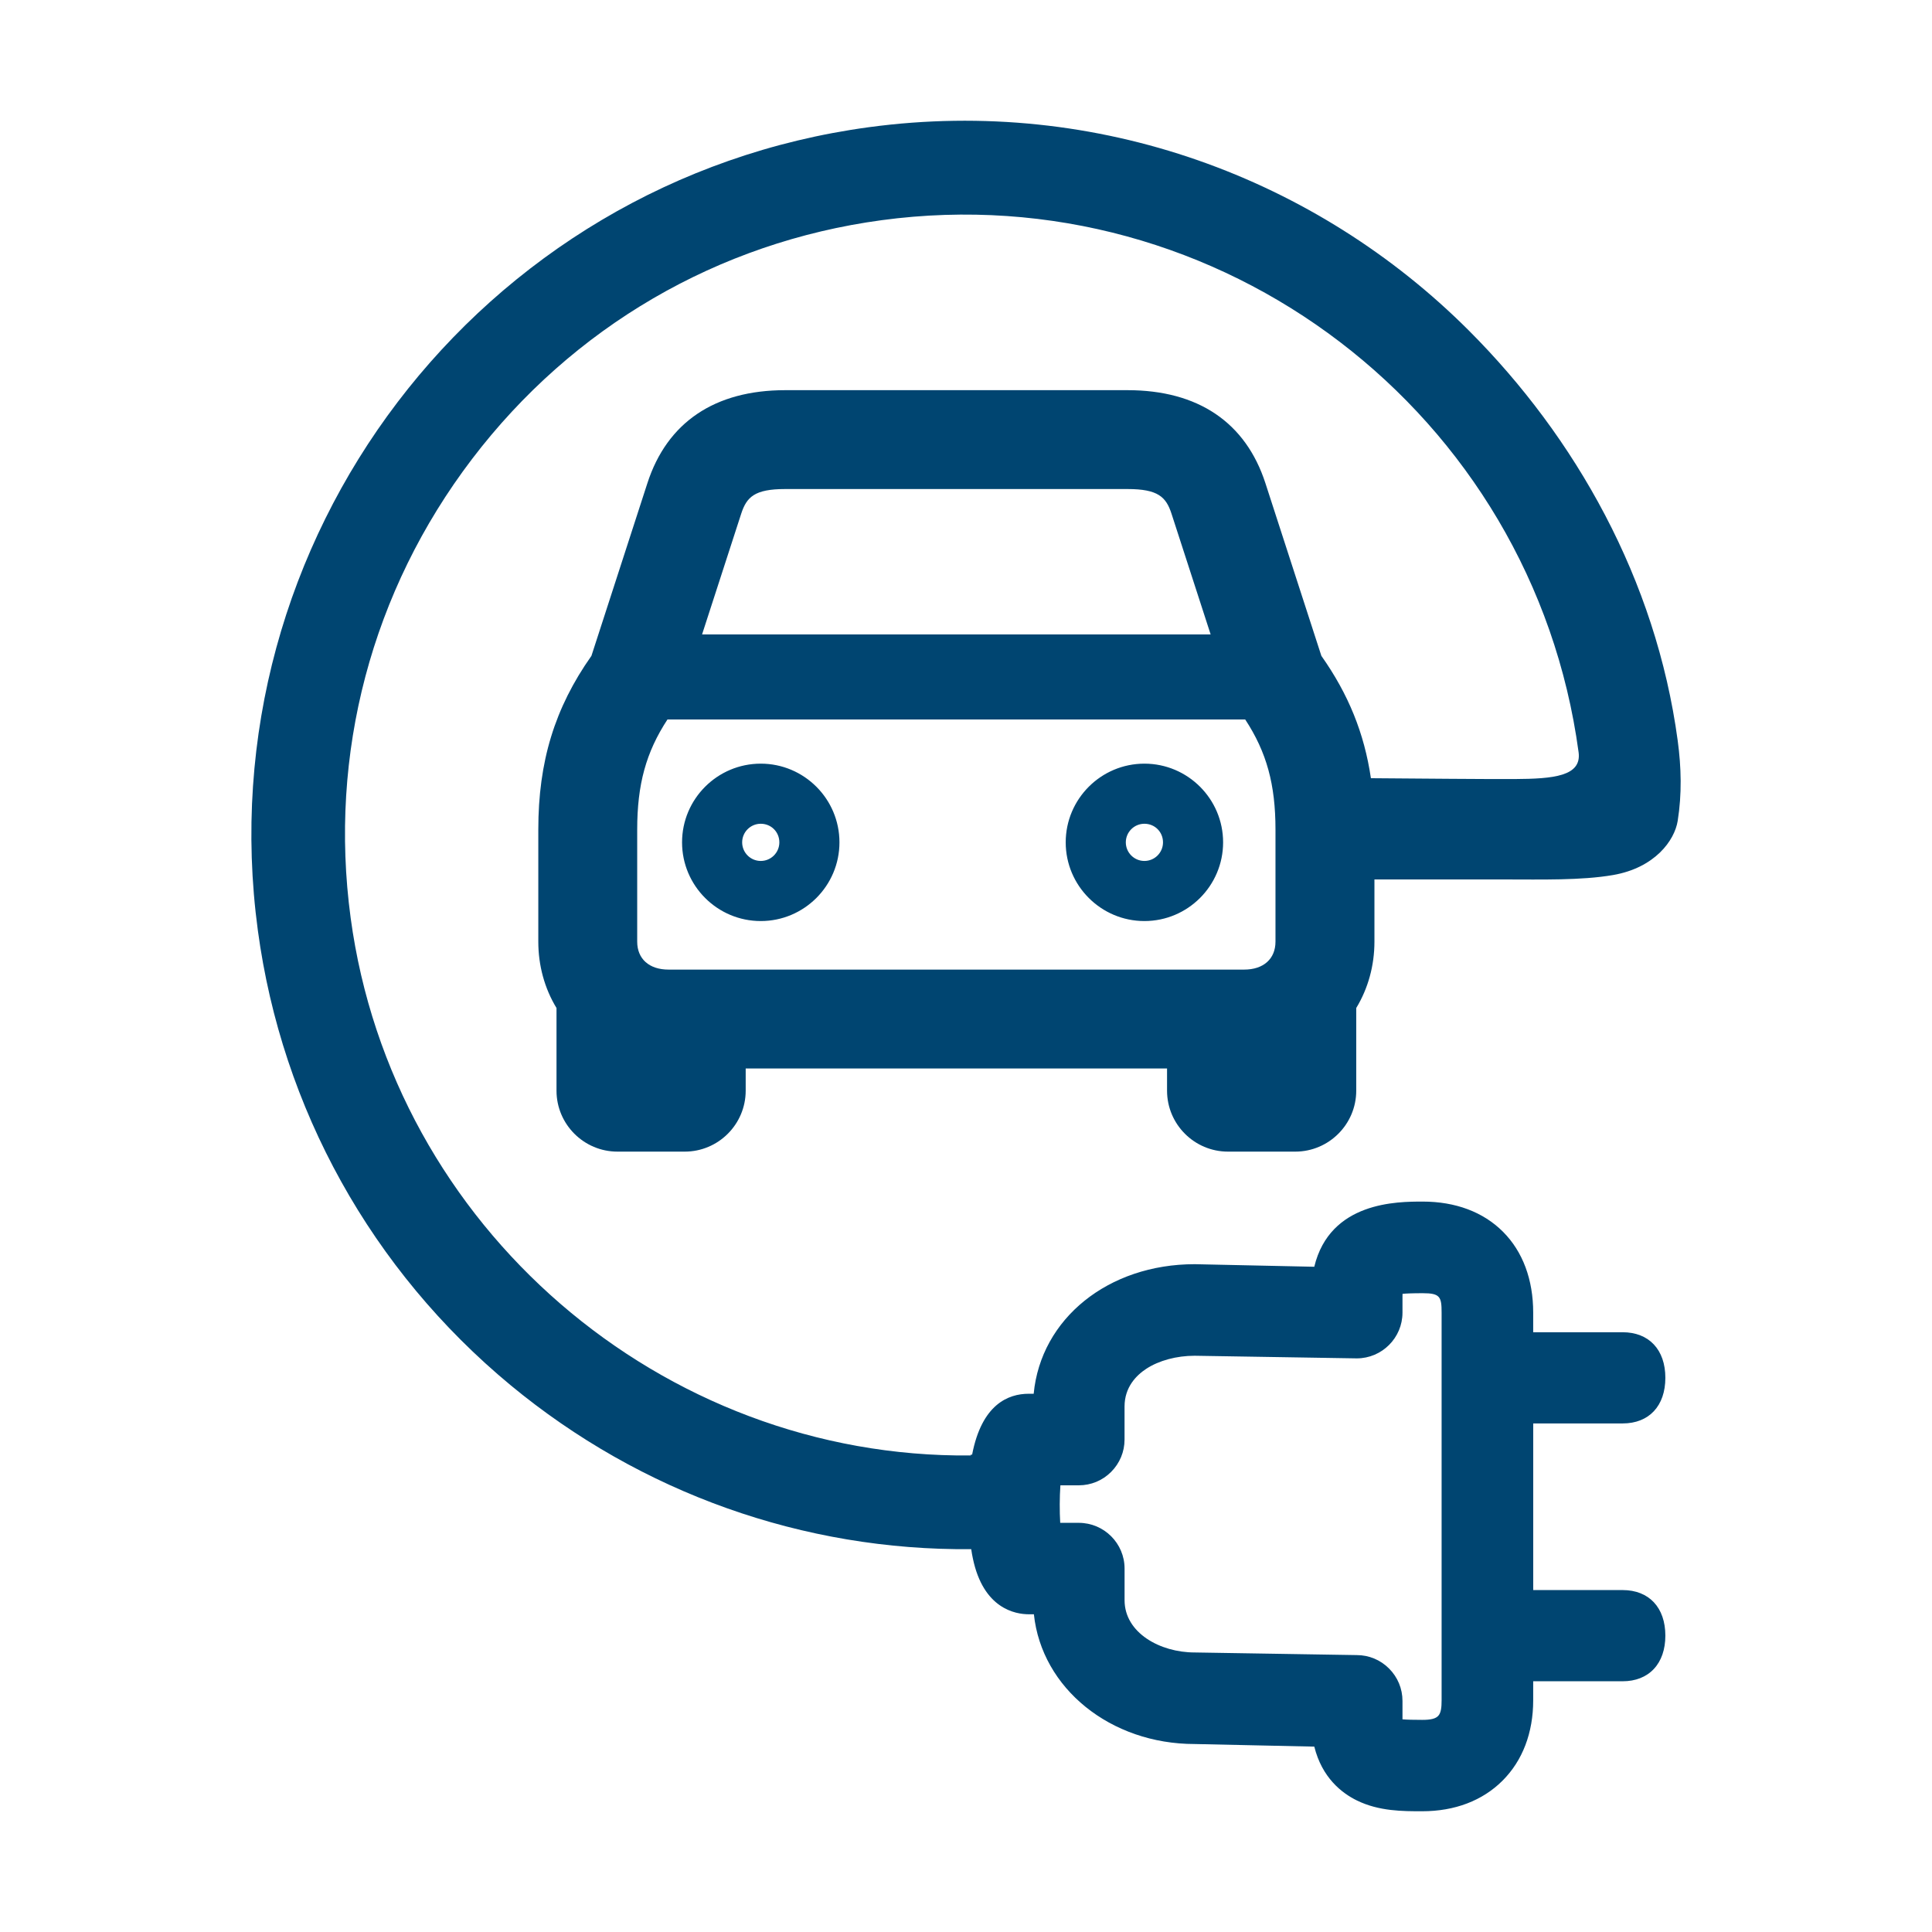
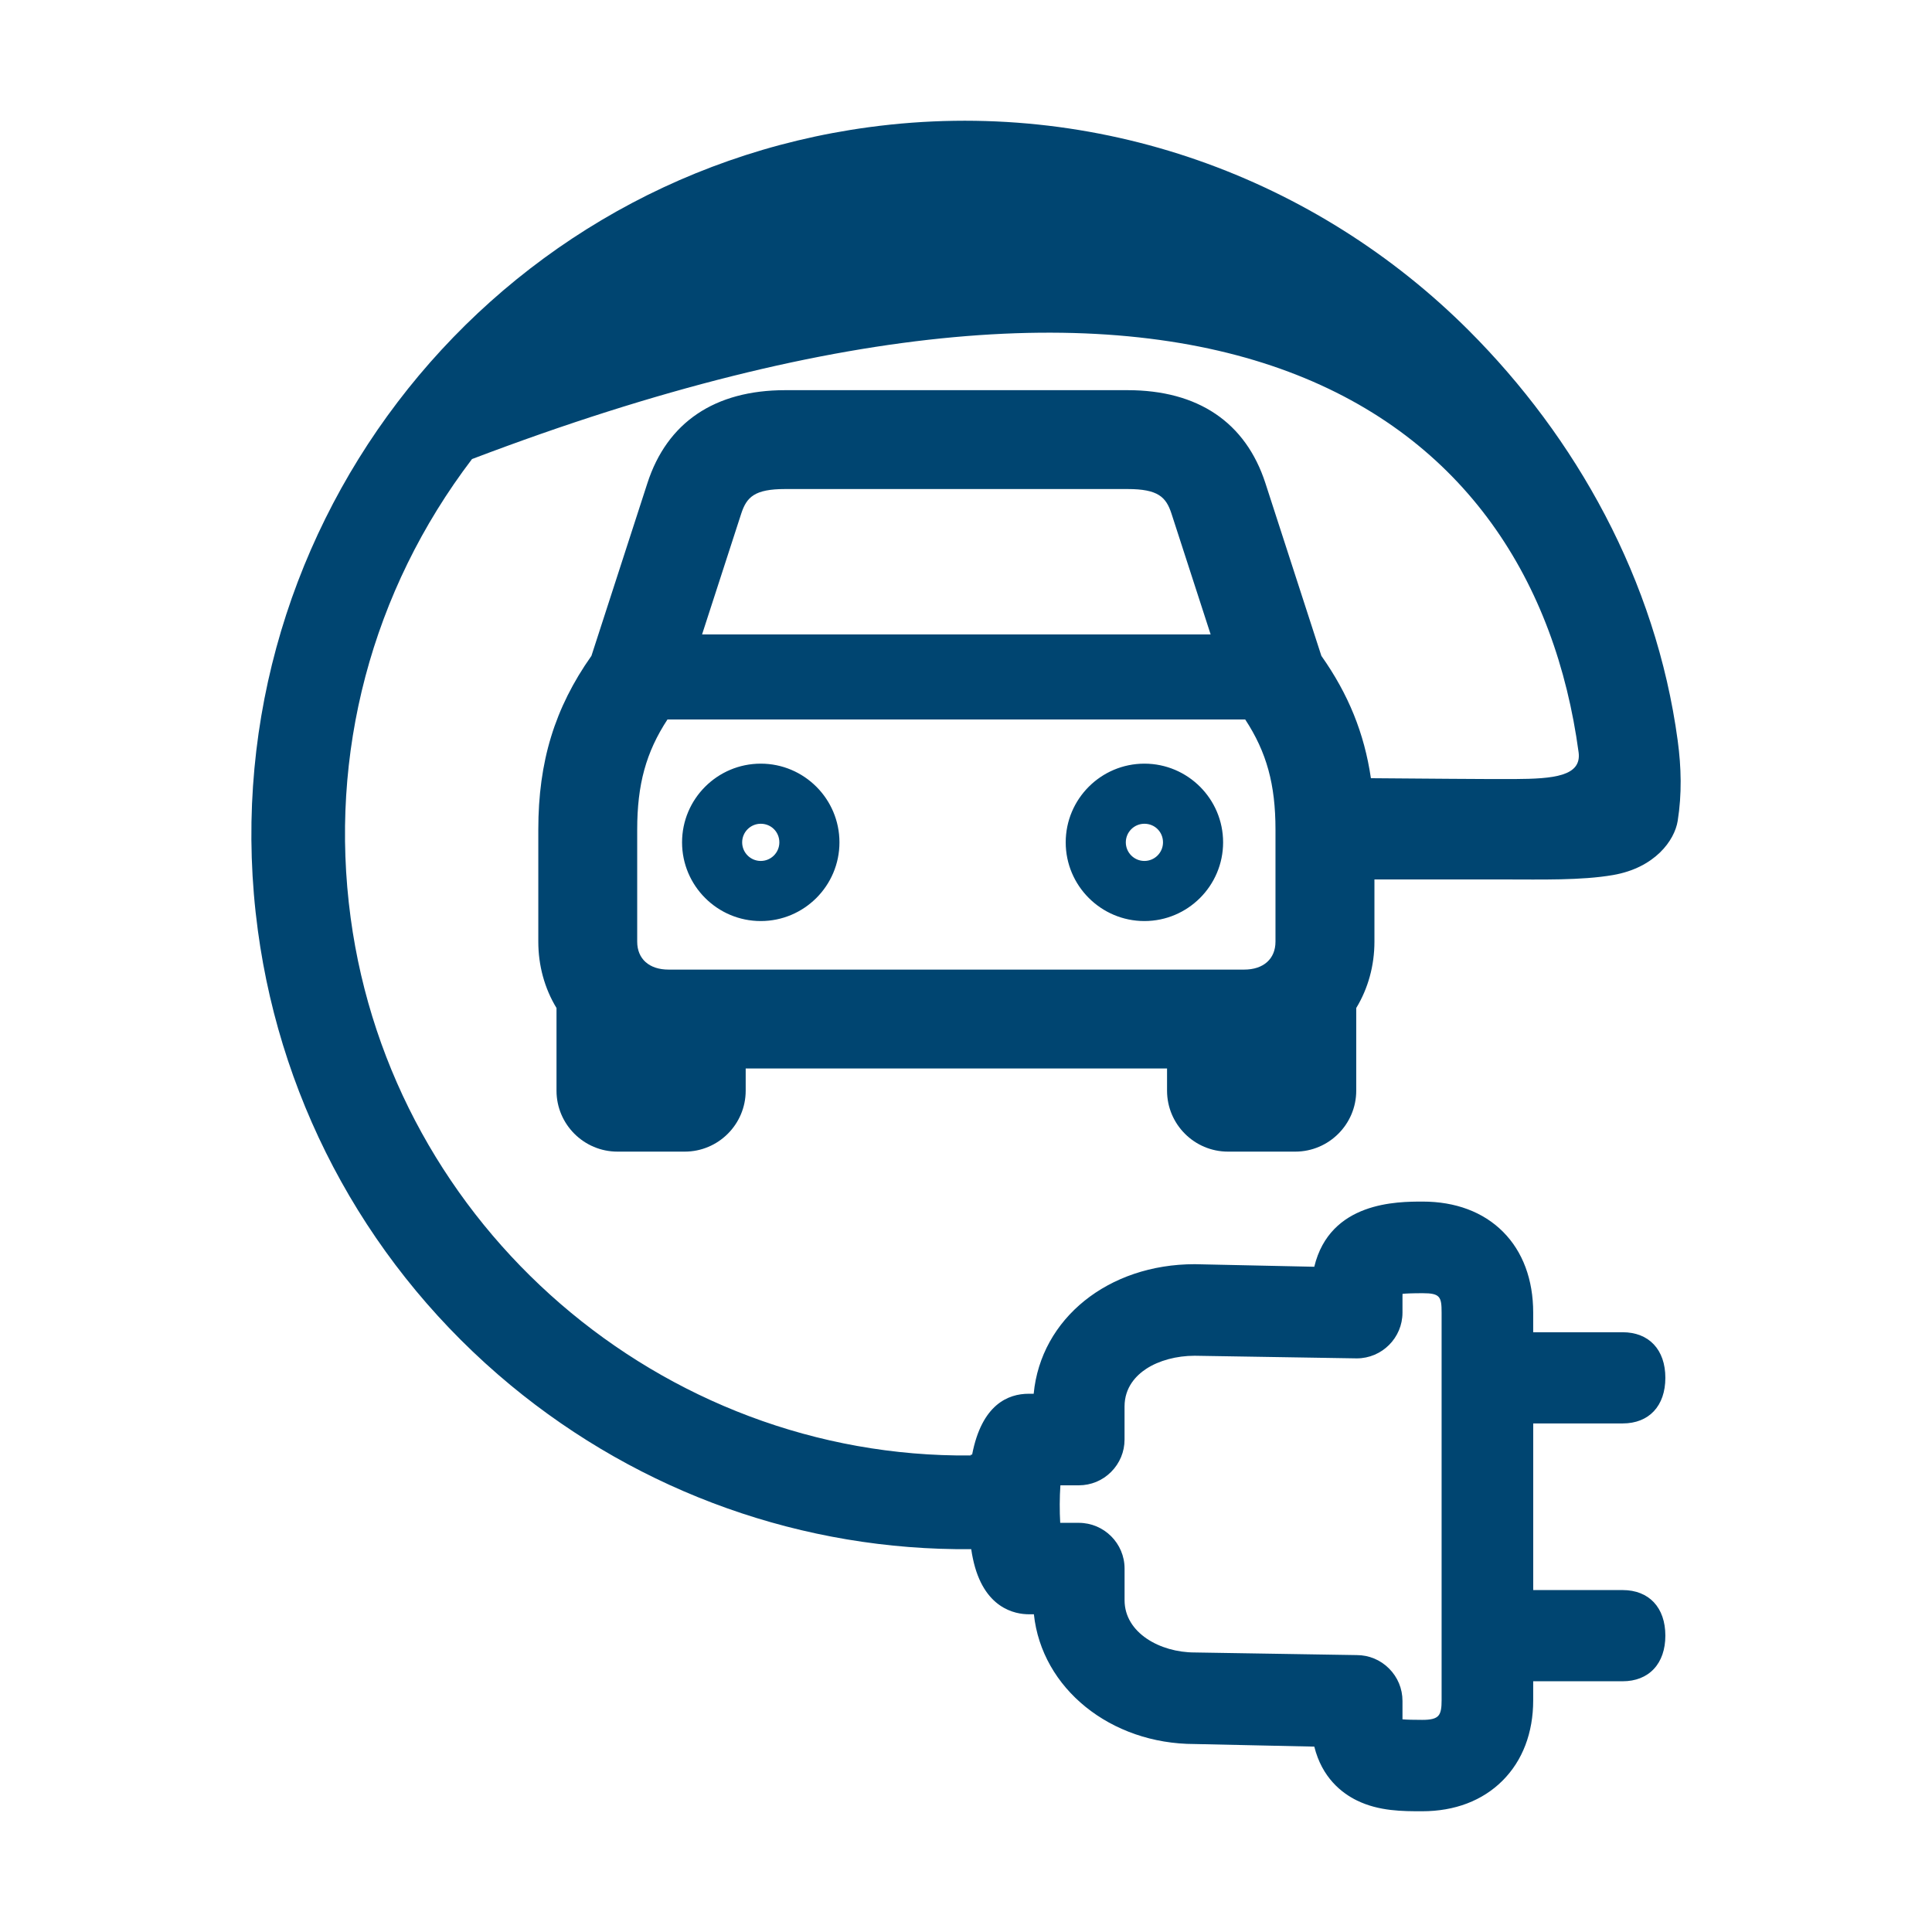
<svg xmlns="http://www.w3.org/2000/svg" width="64" height="64" viewBox="0 0 64 64" fill="none">
-   <path d="M37.91 25.297C36.472 25.297 35.303 26.466 35.303 27.904C35.303 29.342 36.473 30.511 37.91 30.511C39.347 30.511 40.517 29.342 40.517 27.904C40.517 26.466 39.347 25.297 37.91 25.297ZM37.91 28.52C37.57 28.52 37.294 28.244 37.294 27.904C37.294 27.564 37.57 27.288 37.91 27.288C38.255 27.288 38.526 27.559 38.526 27.904C38.526 28.244 38.25 28.52 37.91 28.52ZM25.201 25.297C23.763 25.297 22.594 26.466 22.594 27.904C22.594 29.342 23.764 30.511 25.201 30.511C26.638 30.511 27.808 29.342 27.808 27.904C27.808 26.466 26.638 25.297 25.201 25.297ZM25.201 28.52C24.861 28.52 24.585 28.244 24.585 27.904C24.585 27.564 24.861 27.288 25.201 27.288C25.546 27.288 25.817 27.559 25.817 27.904C25.817 28.244 25.541 28.52 25.201 28.52ZM40.679 38.149H42.907C44.02 38.149 44.927 37.243 44.927 36.13V33.392C45.321 32.743 45.53 31.985 45.53 31.193V29.133C46.677 29.133 48.639 29.133 49.865 29.133C51.054 29.133 52.386 29.168 53.433 28.987C54.82 28.747 55.472 27.842 55.576 27.192C55.716 26.307 55.697 25.429 55.576 24.533C54.856 19.2 52.194 14.487 48.656 10.948C43.617 5.909 36.372 3.19 28.787 4.213C15.879 5.956 6.796 17.894 8.542 30.824C9.339 36.731 12.317 42.079 16.912 45.885C21.236 49.461 26.622 51.371 32.173 51.318C32.19 51.433 32.207 51.534 32.227 51.623C32.574 53.294 33.637 53.474 34.079 53.475H34.249C34.507 55.928 36.787 57.773 39.575 57.773L43.538 57.859C43.792 58.885 44.443 59.395 44.949 59.643C45.679 60.001 46.474 60.001 47.114 60C48.191 60 49.111 59.649 49.774 58.986C50.437 58.323 50.789 57.402 50.789 56.325V55.694H53.753C54.18 55.694 54.538 55.553 54.787 55.285C55.036 55.019 55.167 54.638 55.167 54.183C55.167 53.252 54.626 52.674 53.753 52.673H50.79V47.153H53.753C54.626 47.153 55.167 46.574 55.167 45.642C55.167 44.71 54.625 44.133 53.752 44.132H50.789V43.482C50.789 42.388 50.444 41.462 49.792 40.807L49.786 40.801C49.134 40.149 48.215 39.804 47.129 39.804C46.286 39.804 44.058 39.804 43.537 41.963L39.576 41.878C36.713 41.878 34.48 43.68 34.242 46.17H34.078C33.397 46.17 32.522 46.522 32.202 48.19L32.162 48.183L32.158 48.214C21.927 48.317 12.999 40.659 11.616 30.407C10.883 24.975 12.31 19.577 15.636 15.207C18.962 10.837 23.781 8.026 29.205 7.294C40.418 5.781 50.776 13.687 52.293 24.919C52.4 25.714 51.464 25.8 50.169 25.807C49.282 25.812 47.003 25.791 45.413 25.779C45.194 24.288 44.666 22.993 43.772 21.726L41.919 16.008C41.265 13.991 39.686 12.925 37.352 12.925H26.011C23.677 12.925 22.098 13.991 21.445 16.008L19.592 21.726C18.375 23.451 17.832 25.228 17.832 27.482V31.193C17.832 31.984 18.04 32.743 18.435 33.392V36.13C18.435 37.243 19.341 38.149 20.454 38.149H22.683C23.796 38.149 24.702 37.243 24.702 36.13V35.395H38.66V36.13C38.66 37.243 39.565 38.149 40.679 38.149ZM35.129 49.203H35.735C36.14 49.203 36.521 49.046 36.807 48.759C37.093 48.472 37.252 48.092 37.252 47.688V46.593C37.252 45.949 37.644 45.558 37.972 45.343C38.392 45.068 38.977 44.911 39.573 44.911L44.944 44.998C45.779 44.998 46.459 44.317 46.459 43.483V42.94C46.459 42.91 46.459 42.883 46.461 42.86C46.576 42.849 46.779 42.839 47.128 42.839C47.702 42.839 47.756 42.954 47.755 43.484V56.326C47.755 56.56 47.736 56.737 47.645 56.838C47.558 56.933 47.399 56.974 47.111 56.973C46.828 56.973 46.609 56.968 46.459 56.955C46.459 56.943 46.459 56.93 46.459 56.918V56.345C46.459 55.94 46.301 55.559 46.014 55.272C45.728 54.985 45.347 54.827 44.944 54.827L39.573 54.74C38.433 54.74 37.252 54.092 37.253 53.008V51.961C37.253 51.543 37.083 51.165 36.809 50.891C36.534 50.616 36.155 50.446 35.736 50.446H35.121C35.098 50.061 35.1 49.596 35.127 49.204L35.129 49.203ZM24.553 17.018C24.733 16.464 24.997 16.2 26.01 16.2H37.351C38.364 16.2 38.628 16.464 38.808 17.018L40.104 21.016H23.257L24.553 17.018ZM22.145 32.119C21.505 32.119 21.108 31.764 21.108 31.193V27.482C21.108 25.988 21.399 24.92 22.111 23.833H41.249C41.961 24.92 42.252 25.987 42.252 27.482V31.193C42.252 31.764 41.855 32.119 41.215 32.119H22.144H22.145Z" fill="#004571" />
+   <path d="M37.91 25.297C36.472 25.297 35.303 26.466 35.303 27.904C35.303 29.342 36.473 30.511 37.91 30.511C39.347 30.511 40.517 29.342 40.517 27.904C40.517 26.466 39.347 25.297 37.91 25.297ZM37.91 28.52C37.57 28.52 37.294 28.244 37.294 27.904C37.294 27.564 37.57 27.288 37.91 27.288C38.255 27.288 38.526 27.559 38.526 27.904C38.526 28.244 38.25 28.52 37.91 28.52ZM25.201 25.297C23.763 25.297 22.594 26.466 22.594 27.904C22.594 29.342 23.764 30.511 25.201 30.511C26.638 30.511 27.808 29.342 27.808 27.904C27.808 26.466 26.638 25.297 25.201 25.297ZM25.201 28.52C24.861 28.52 24.585 28.244 24.585 27.904C24.585 27.564 24.861 27.288 25.201 27.288C25.546 27.288 25.817 27.559 25.817 27.904C25.817 28.244 25.541 28.52 25.201 28.52ZM40.679 38.149H42.907C44.02 38.149 44.927 37.243 44.927 36.13V33.392C45.321 32.743 45.53 31.985 45.53 31.193V29.133C46.677 29.133 48.639 29.133 49.865 29.133C51.054 29.133 52.386 29.168 53.433 28.987C54.82 28.747 55.472 27.842 55.576 27.192C55.716 26.307 55.697 25.429 55.576 24.533C54.856 19.2 52.194 14.487 48.656 10.948C43.617 5.909 36.372 3.19 28.787 4.213C15.879 5.956 6.796 17.894 8.542 30.824C9.339 36.731 12.317 42.079 16.912 45.885C21.236 49.461 26.622 51.371 32.173 51.318C32.19 51.433 32.207 51.534 32.227 51.623C32.574 53.294 33.637 53.474 34.079 53.475H34.249C34.507 55.928 36.787 57.773 39.575 57.773L43.538 57.859C43.792 58.885 44.443 59.395 44.949 59.643C45.679 60.001 46.474 60.001 47.114 60C48.191 60 49.111 59.649 49.774 58.986C50.437 58.323 50.789 57.402 50.789 56.325V55.694H53.753C54.18 55.694 54.538 55.553 54.787 55.285C55.036 55.019 55.167 54.638 55.167 54.183C55.167 53.252 54.626 52.674 53.753 52.673H50.79V47.153H53.753C54.626 47.153 55.167 46.574 55.167 45.642C55.167 44.71 54.625 44.133 53.752 44.132H50.789V43.482C50.789 42.388 50.444 41.462 49.792 40.807L49.786 40.801C49.134 40.149 48.215 39.804 47.129 39.804C46.286 39.804 44.058 39.804 43.537 41.963L39.576 41.878C36.713 41.878 34.48 43.68 34.242 46.17H34.078C33.397 46.17 32.522 46.522 32.202 48.19L32.162 48.183L32.158 48.214C21.927 48.317 12.999 40.659 11.616 30.407C10.883 24.975 12.31 19.577 15.636 15.207C40.418 5.781 50.776 13.687 52.293 24.919C52.4 25.714 51.464 25.8 50.169 25.807C49.282 25.812 47.003 25.791 45.413 25.779C45.194 24.288 44.666 22.993 43.772 21.726L41.919 16.008C41.265 13.991 39.686 12.925 37.352 12.925H26.011C23.677 12.925 22.098 13.991 21.445 16.008L19.592 21.726C18.375 23.451 17.832 25.228 17.832 27.482V31.193C17.832 31.984 18.04 32.743 18.435 33.392V36.13C18.435 37.243 19.341 38.149 20.454 38.149H22.683C23.796 38.149 24.702 37.243 24.702 36.13V35.395H38.66V36.13C38.66 37.243 39.565 38.149 40.679 38.149ZM35.129 49.203H35.735C36.14 49.203 36.521 49.046 36.807 48.759C37.093 48.472 37.252 48.092 37.252 47.688V46.593C37.252 45.949 37.644 45.558 37.972 45.343C38.392 45.068 38.977 44.911 39.573 44.911L44.944 44.998C45.779 44.998 46.459 44.317 46.459 43.483V42.94C46.459 42.91 46.459 42.883 46.461 42.86C46.576 42.849 46.779 42.839 47.128 42.839C47.702 42.839 47.756 42.954 47.755 43.484V56.326C47.755 56.56 47.736 56.737 47.645 56.838C47.558 56.933 47.399 56.974 47.111 56.973C46.828 56.973 46.609 56.968 46.459 56.955C46.459 56.943 46.459 56.93 46.459 56.918V56.345C46.459 55.94 46.301 55.559 46.014 55.272C45.728 54.985 45.347 54.827 44.944 54.827L39.573 54.74C38.433 54.74 37.252 54.092 37.253 53.008V51.961C37.253 51.543 37.083 51.165 36.809 50.891C36.534 50.616 36.155 50.446 35.736 50.446H35.121C35.098 50.061 35.1 49.596 35.127 49.204L35.129 49.203ZM24.553 17.018C24.733 16.464 24.997 16.2 26.01 16.2H37.351C38.364 16.2 38.628 16.464 38.808 17.018L40.104 21.016H23.257L24.553 17.018ZM22.145 32.119C21.505 32.119 21.108 31.764 21.108 31.193V27.482C21.108 25.988 21.399 24.92 22.111 23.833H41.249C41.961 24.92 42.252 25.987 42.252 27.482V31.193C42.252 31.764 41.855 32.119 41.215 32.119H22.144H22.145Z" fill="#004571" />
</svg>